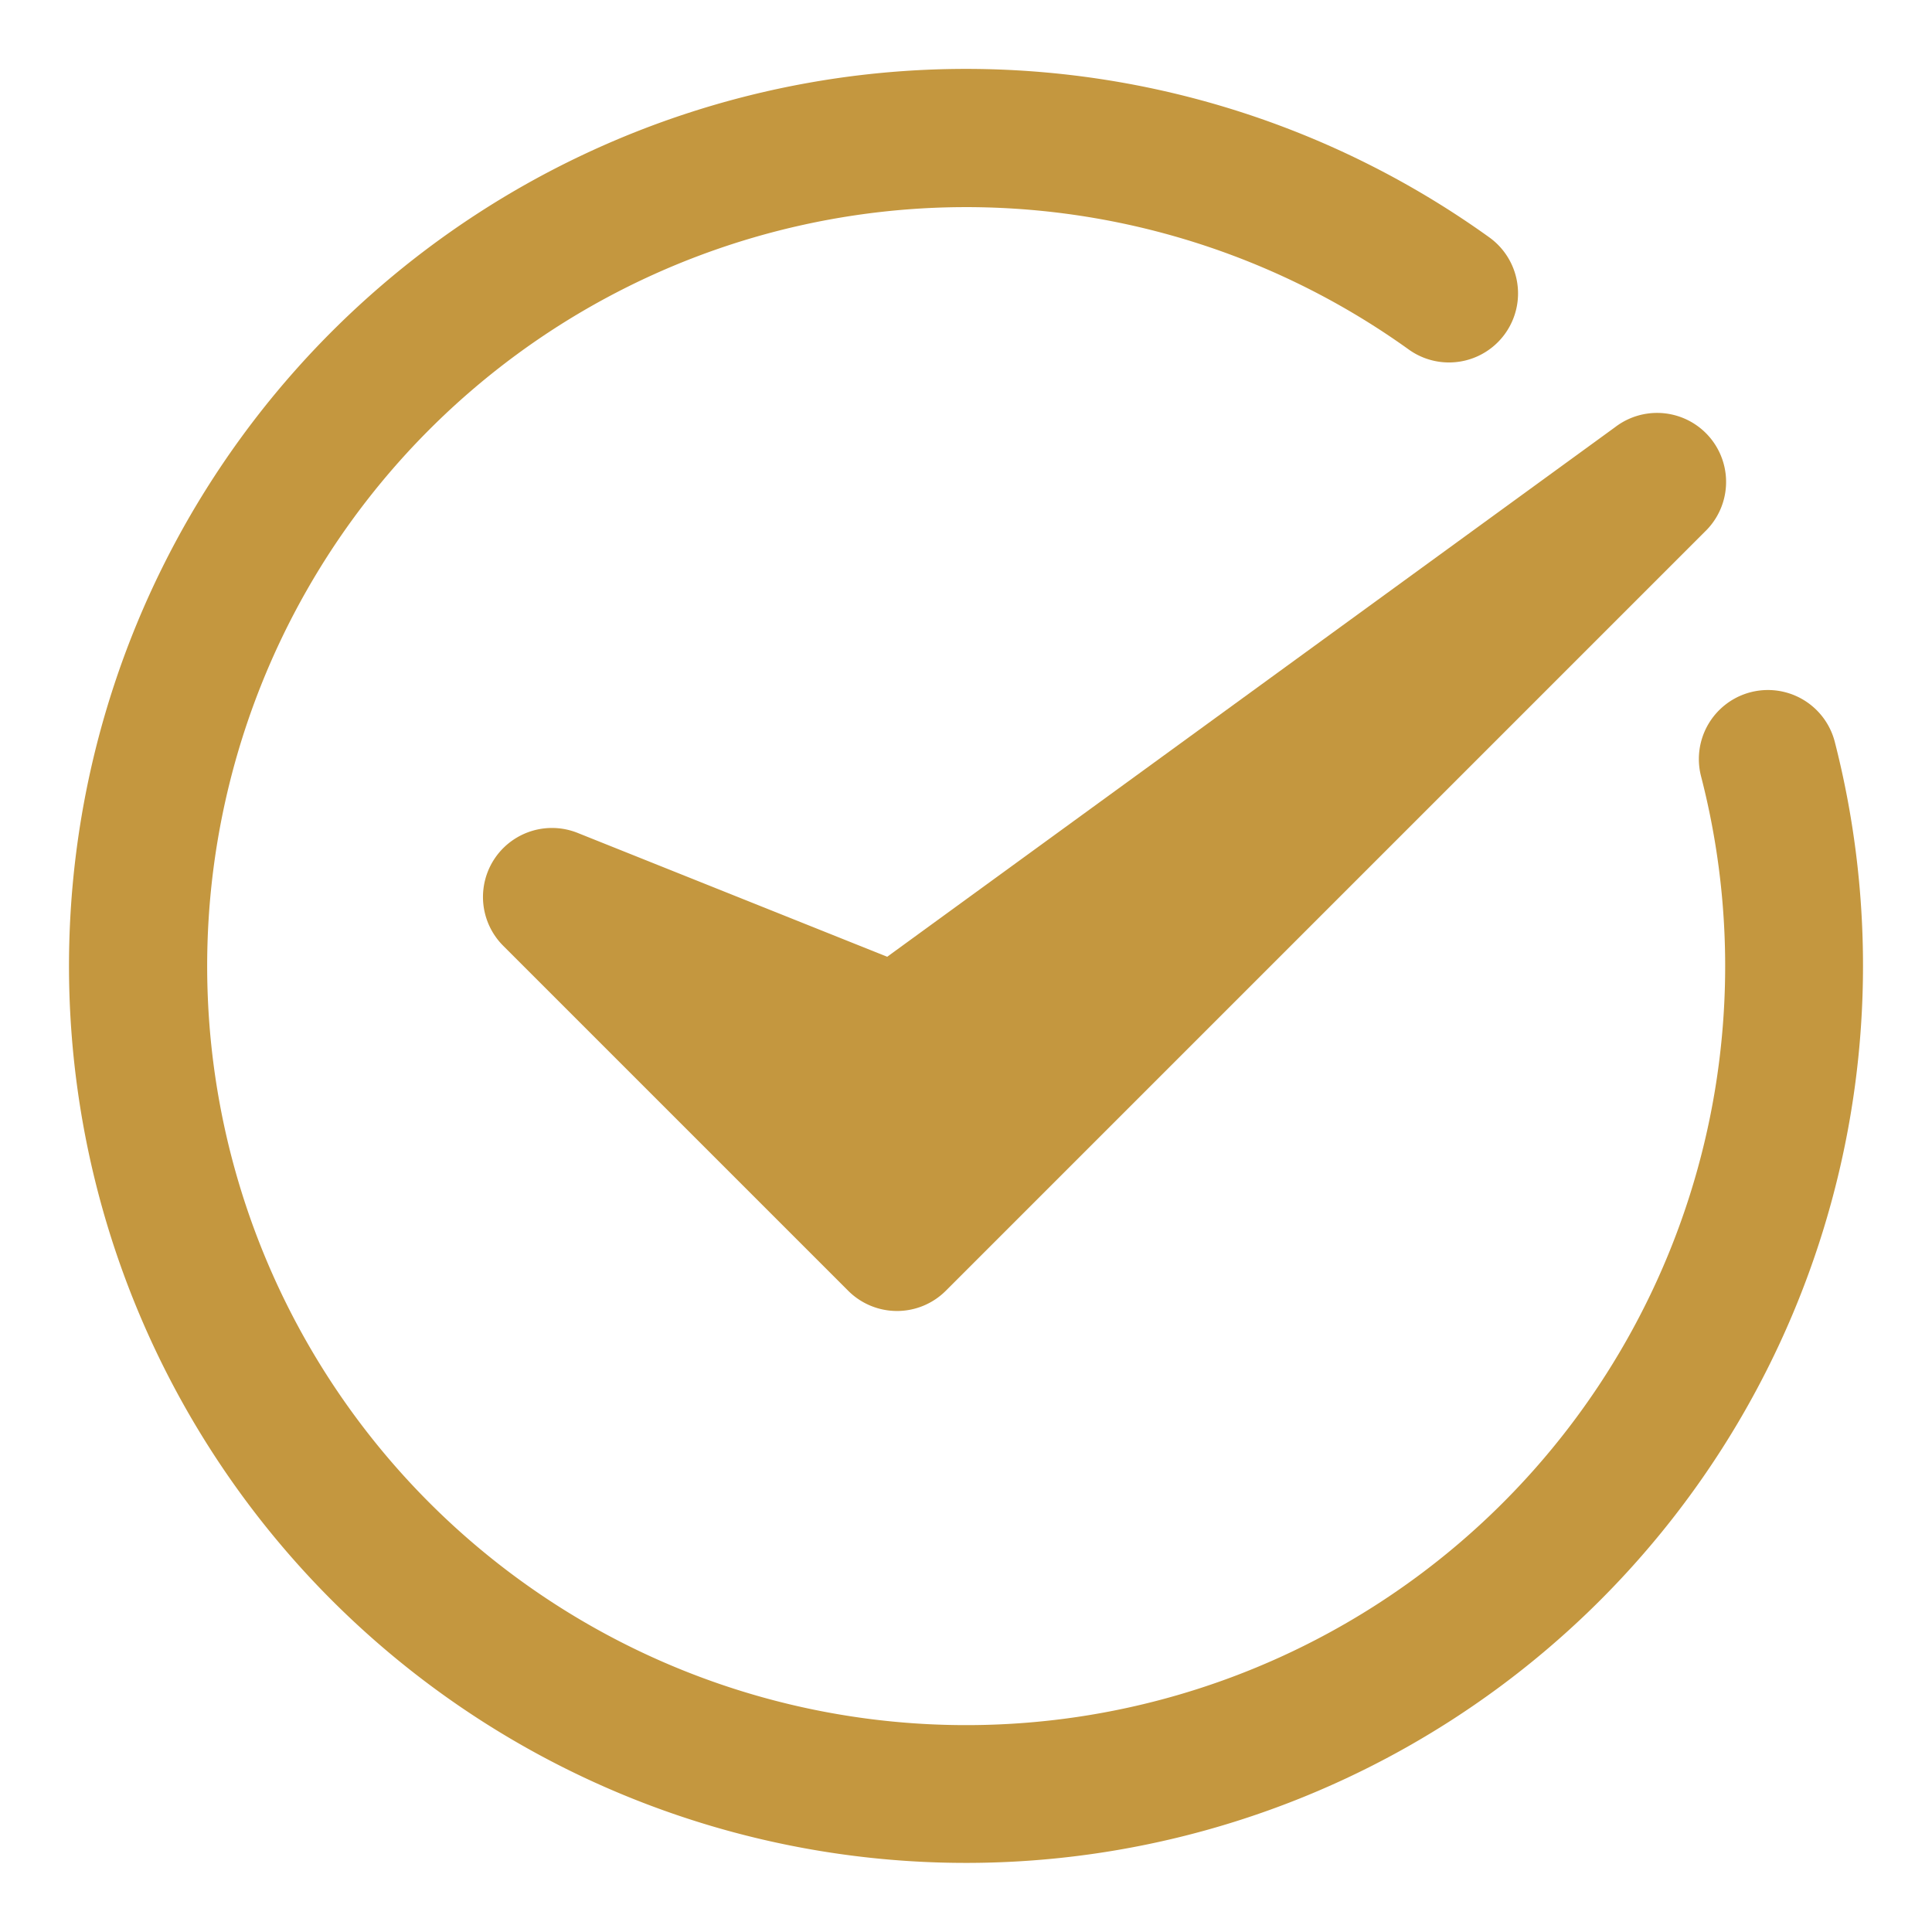
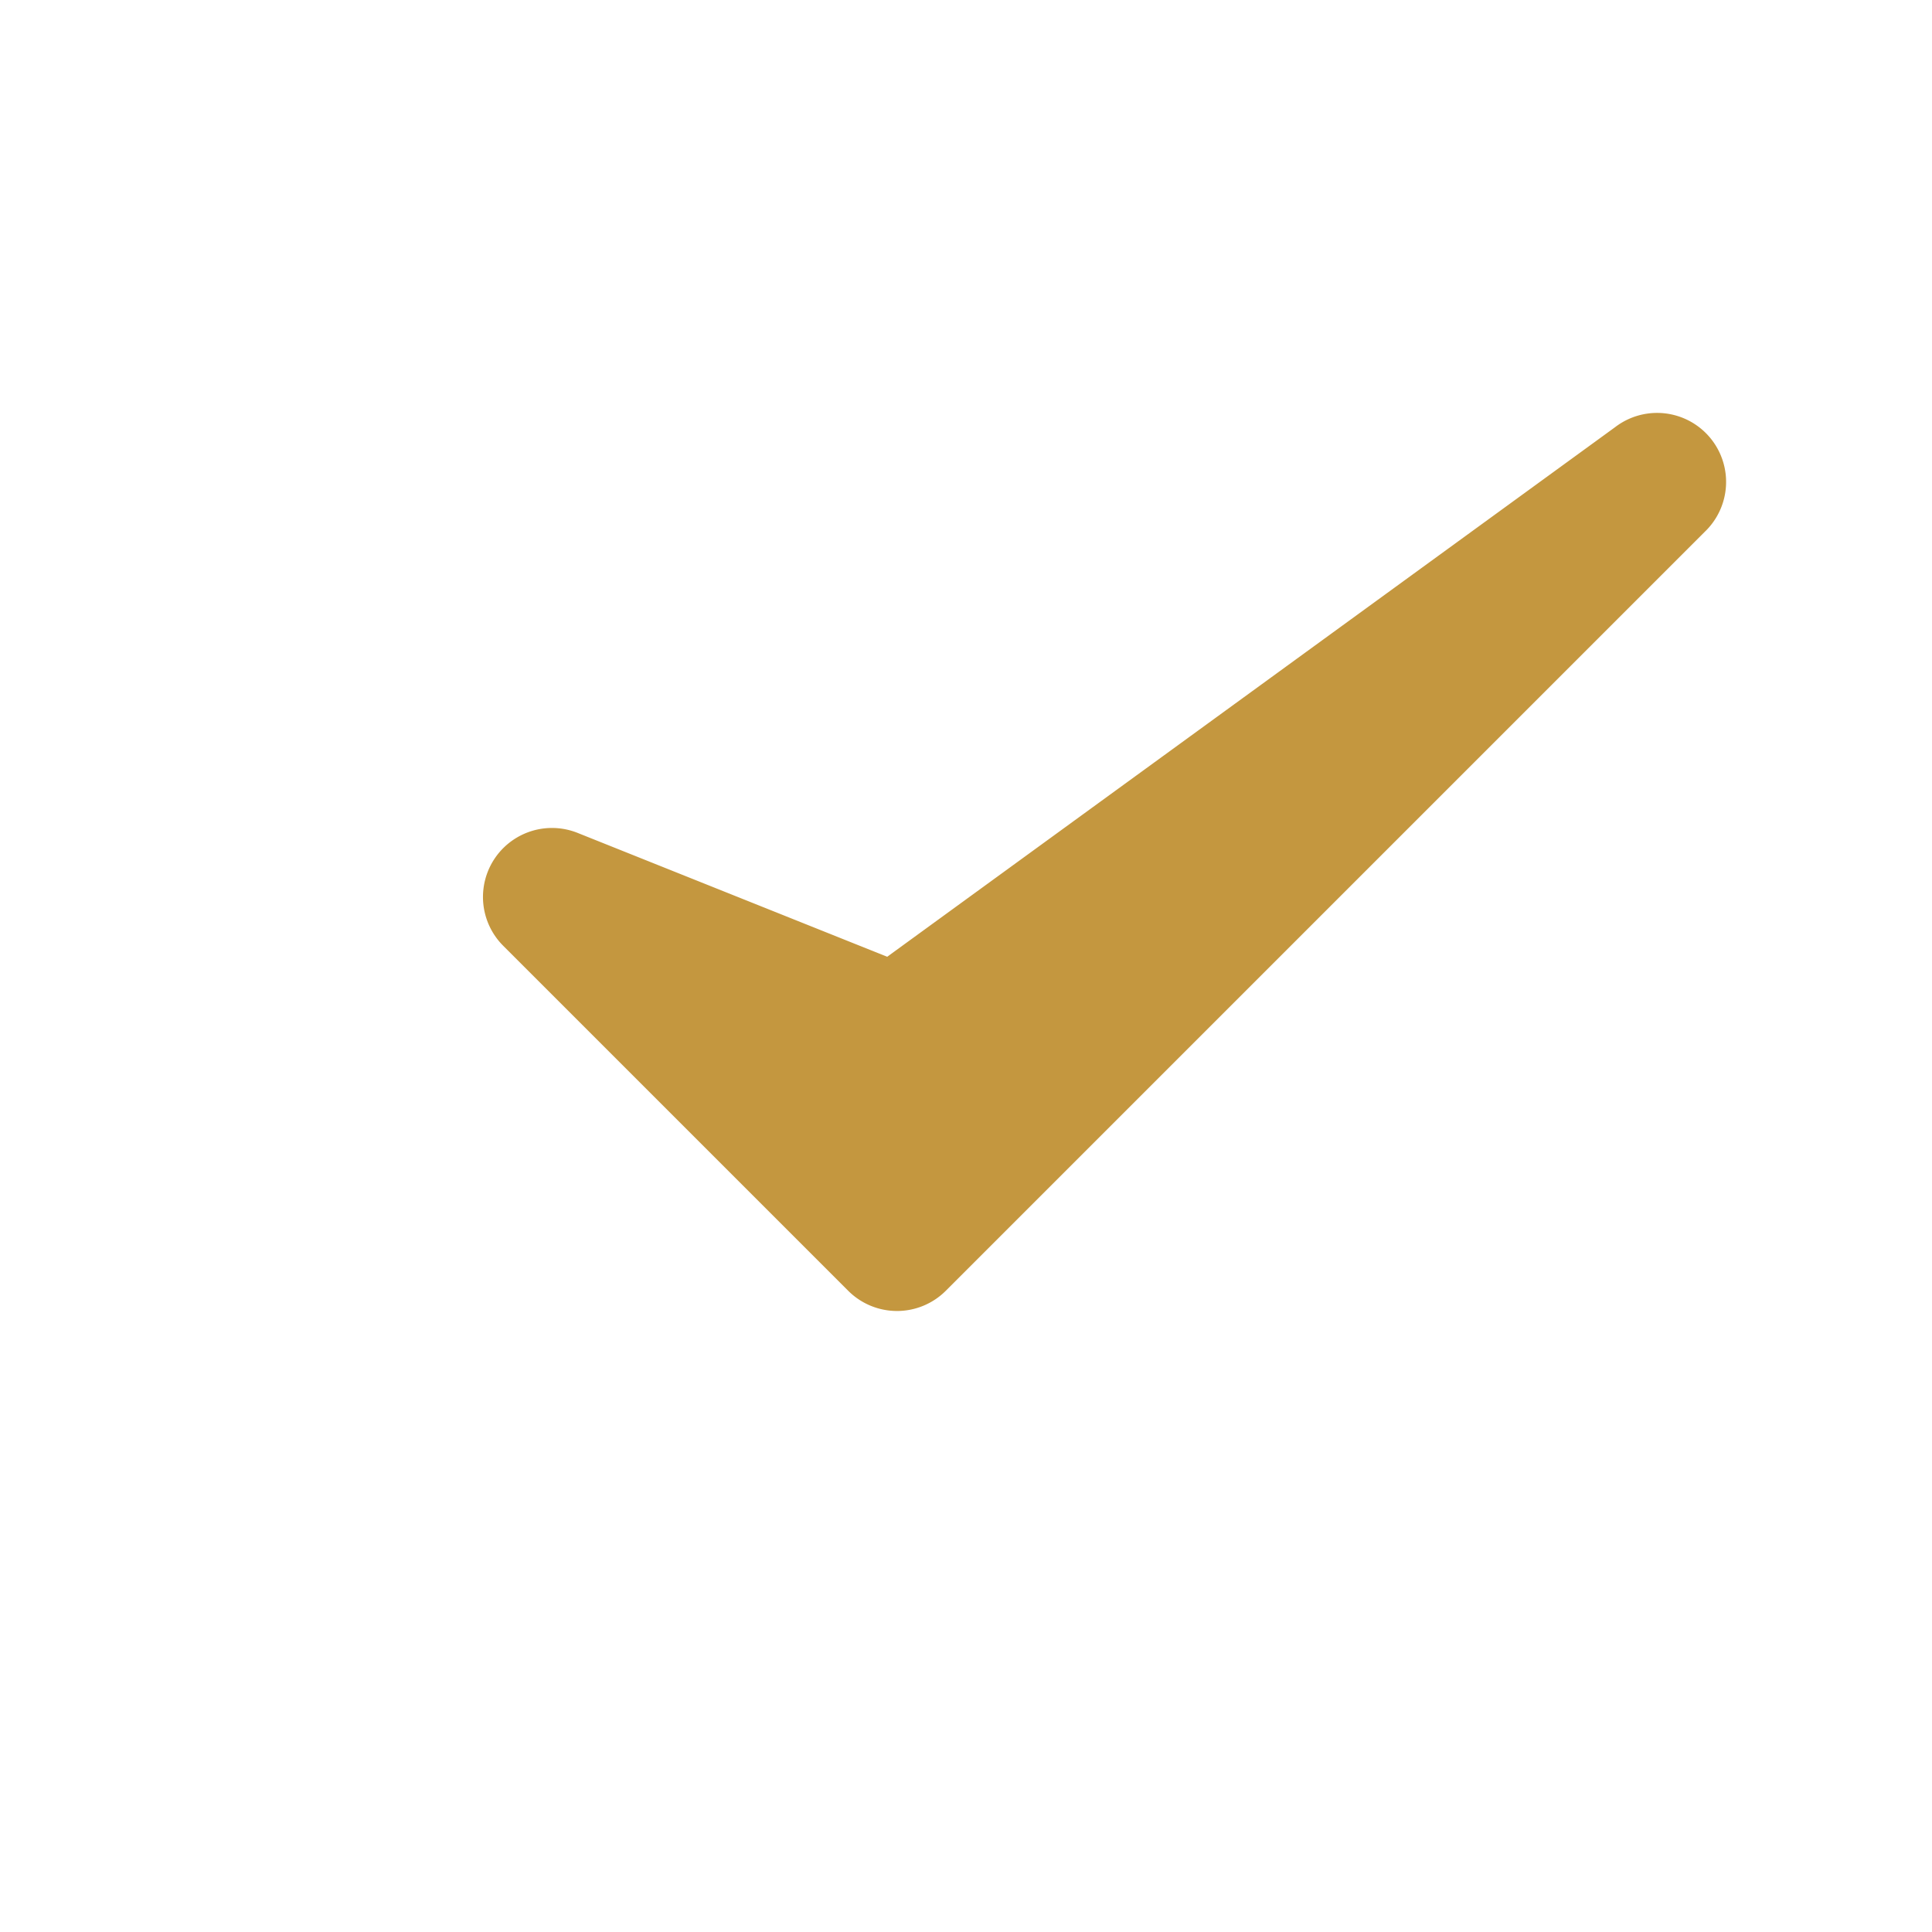
<svg xmlns="http://www.w3.org/2000/svg" width="512" height="512" x="0" y="0" viewBox="0 0 28 28" style="enable-background:new 0 0 512 512" xml:space="preserve" class="">
  <g>
-     <path d="M26.591 10.751a1 1 0 1 0-1.938.5 11 11 0 1 1-4.237-6.186 1 1 0 1 0 1.168-1.625A13 13 0 1 0 27 14a13.061 13.061 0 0 0-.409-3.249z" fill="#c4973f" opacity="1" data-original="#000000" class="" />
    <path d="M8.371 12.071a1 1 0 0 0-1.078 1.636l5 5a1 1 0 0 0 1.414 0l11-11a1 1 0 0 0-1.3-1.516l-10.549 7.675z" fill="#c4973f" opacity="1" data-original="#000000" class="" />
  </g>
</svg>